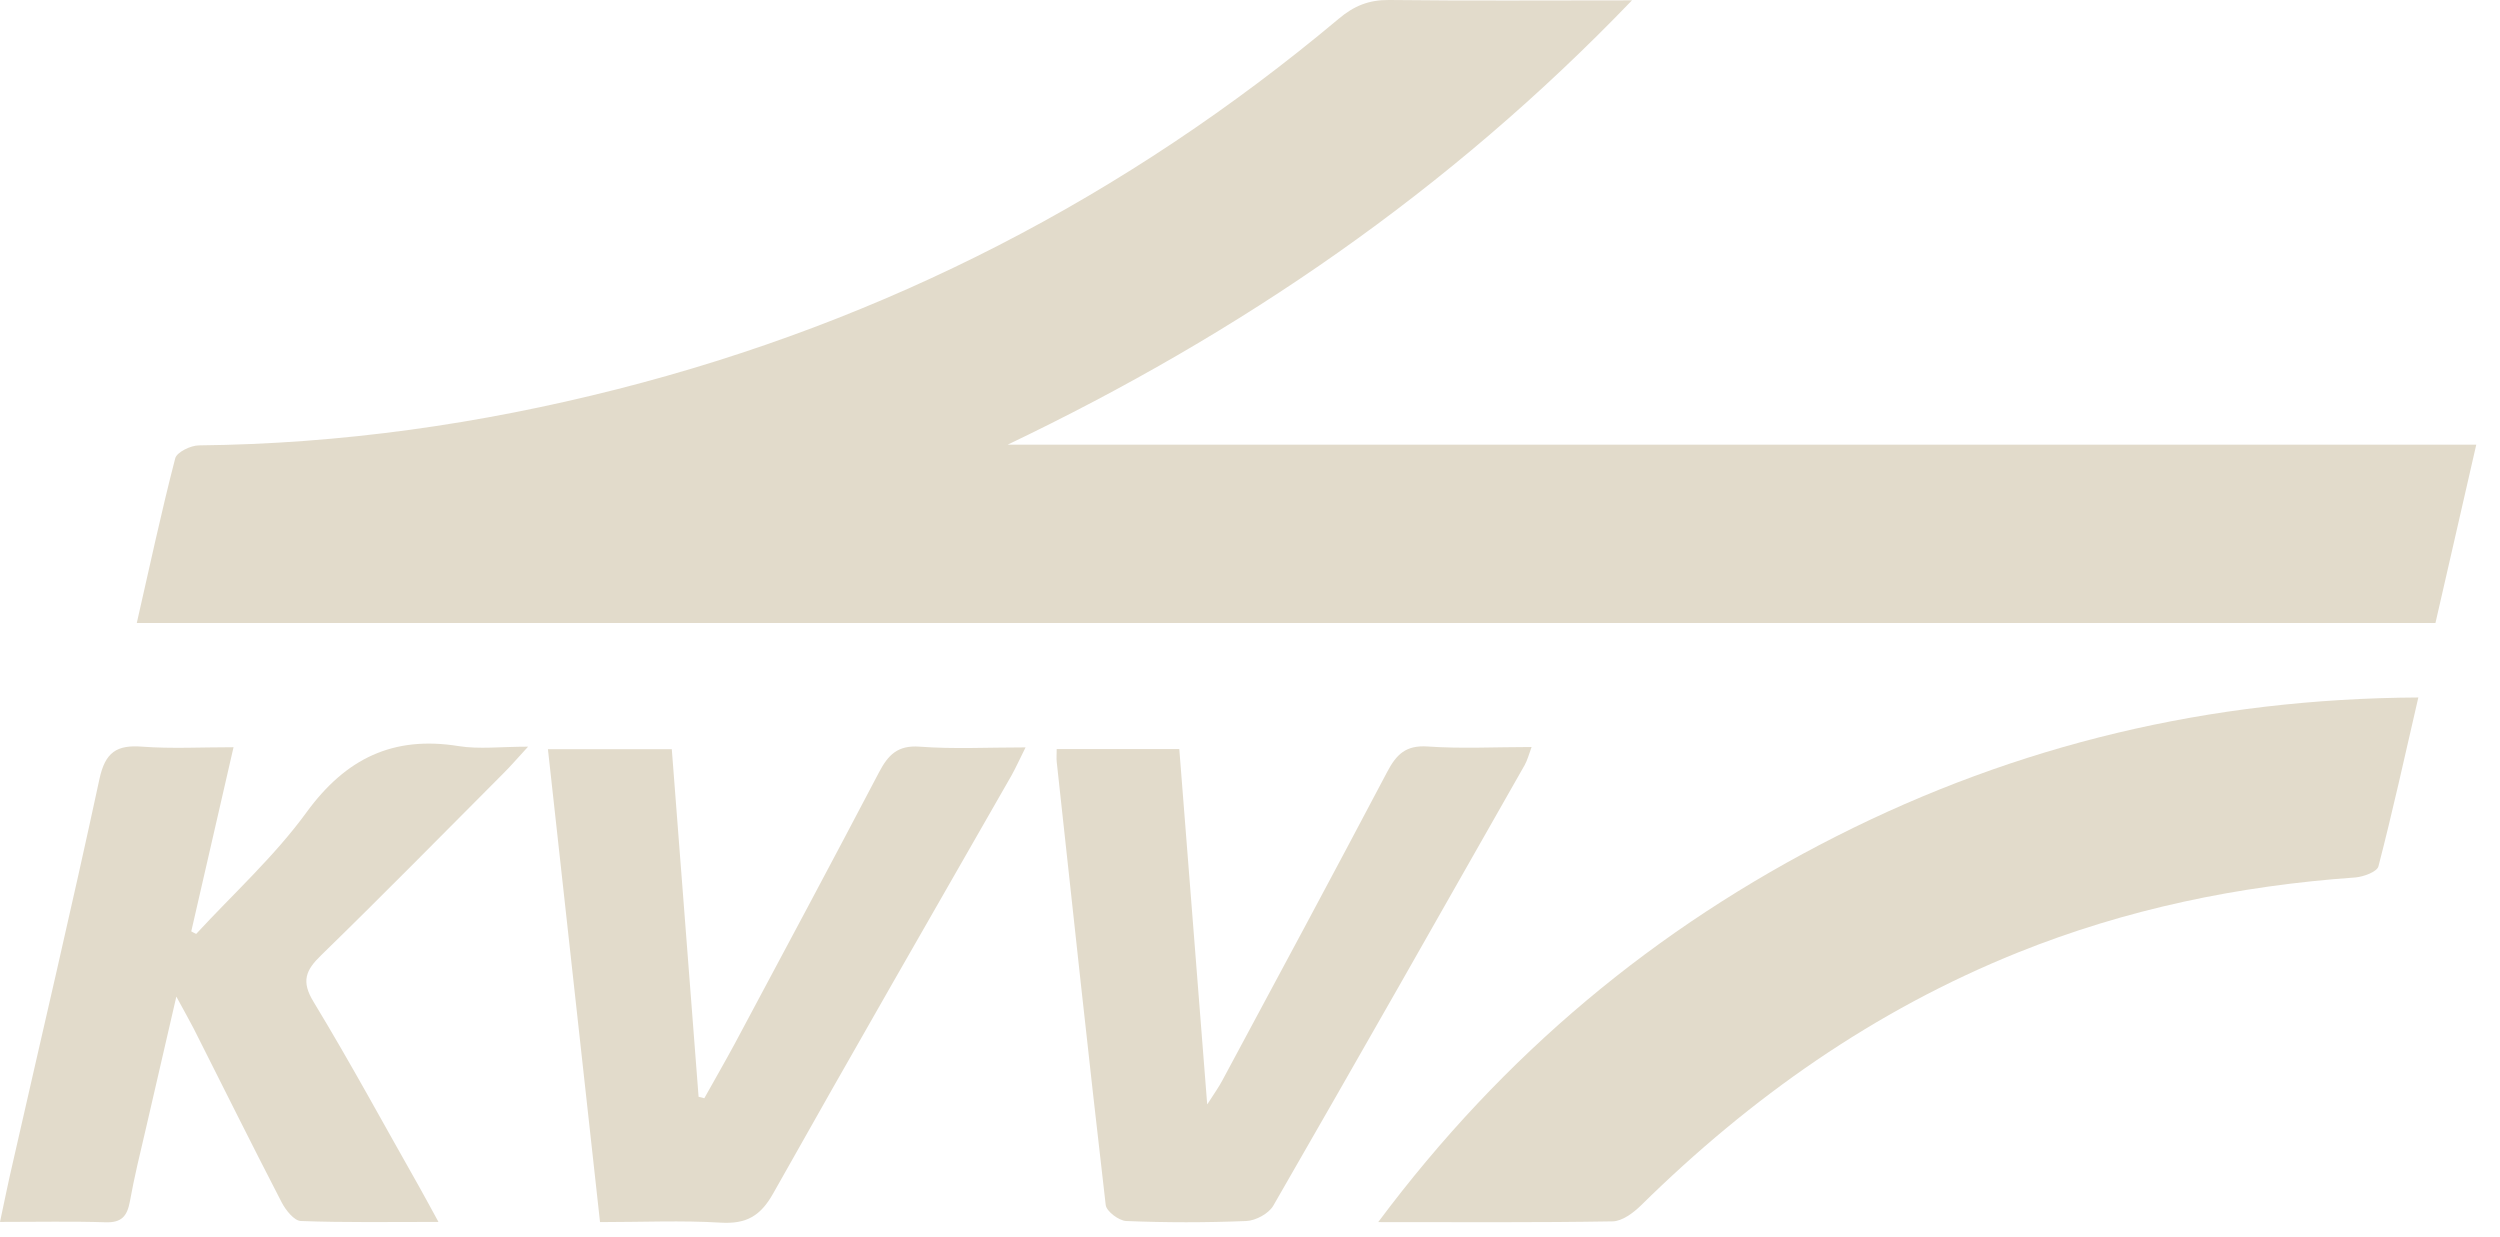
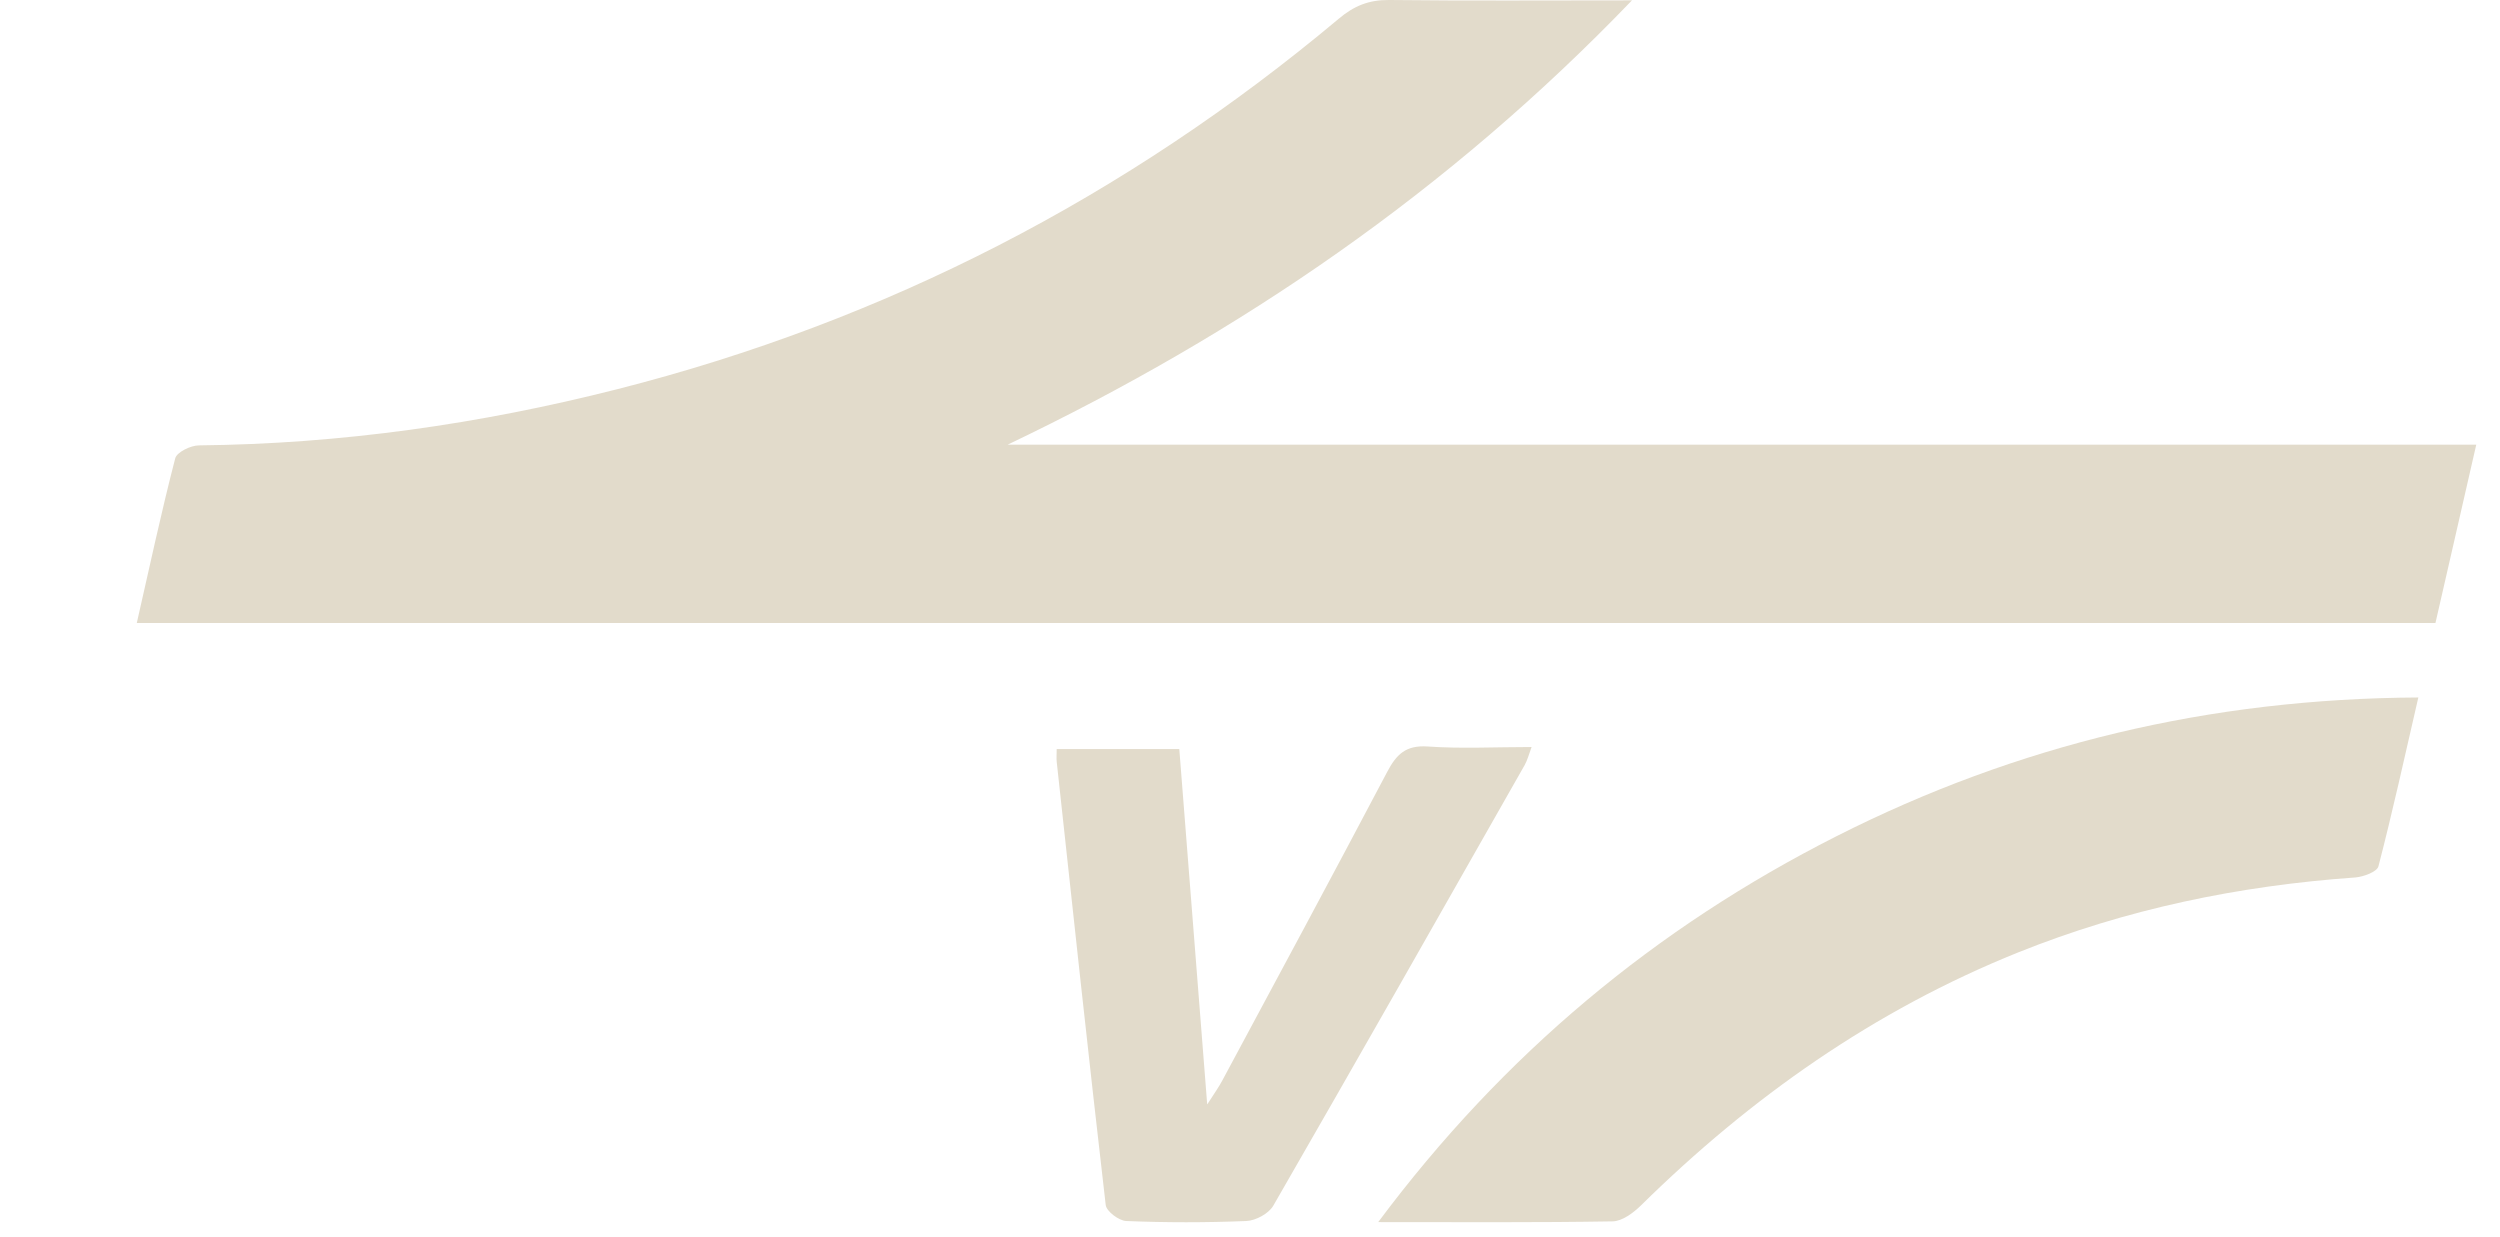
<svg xmlns="http://www.w3.org/2000/svg" width="99" height="49" viewBox="0 0 99 49" fill="none">
  <g id="Grafik">
    <g id="PUjq5I">
      <g id="Group">
        <path id="Vector" d="M98.06 17.608C97.49 20.089 96.978 22.355 96.444 24.67H5.417C5.922 22.456 6.384 20.291 6.939 18.149C7.004 17.904 7.553 17.637 7.884 17.637C13.496 17.579 19.008 16.793 24.432 15.415C35.072 12.71 44.594 7.798 53.005 0.75C53.618 0.231 54.209 -0.007 55.003 -8.51343e-05C58.105 0.036 61.199 0.014 64.626 0.014C57.369 7.567 49.124 13.201 39.905 17.608H98.06Z" fill="#E2DBCB" />
        <path id="Vector_2" d="M95.766 27.62C95.232 29.936 94.749 32.136 94.186 34.307C94.129 34.524 93.602 34.718 93.277 34.747C88.668 35.072 84.203 35.995 79.911 37.719C74.227 40.006 69.329 43.454 64.986 47.731C64.683 48.027 64.243 48.359 63.861 48.366C60.867 48.417 57.874 48.395 54.577 48.395C59.54 41.744 65.556 36.745 72.719 33.117C79.889 29.489 87.499 27.664 95.773 27.62H95.766Z" fill="#E2DBCB" />
-         <path id="Vector_3" d="M17.37 48.388C15.415 48.388 13.662 48.417 11.917 48.352C11.65 48.345 11.318 47.926 11.159 47.623C9.976 45.337 8.829 43.028 7.668 40.727C7.502 40.403 7.314 40.078 6.983 39.465C6.528 41.427 6.153 43.057 5.778 44.687C5.554 45.647 5.316 46.613 5.143 47.58C5.035 48.164 4.811 48.424 4.177 48.402C2.842 48.359 1.508 48.388 0 48.388C0.188 47.508 0.339 46.758 0.512 46.022C1.659 40.965 2.849 35.916 3.939 30.845C4.169 29.784 4.624 29.489 5.634 29.568C6.788 29.654 7.949 29.59 9.248 29.59C8.671 32.107 8.122 34.495 7.574 36.882C7.639 36.919 7.704 36.955 7.769 36.983C9.24 35.389 10.871 33.91 12.14 32.165C13.698 30.03 15.574 29.128 18.163 29.546C18.979 29.676 19.83 29.568 20.912 29.568C20.472 30.044 20.212 30.354 19.924 30.636C17.529 33.038 15.155 35.454 12.725 37.82C12.104 38.419 11.917 38.859 12.422 39.681C13.886 42.098 15.228 44.579 16.62 47.032C16.836 47.414 17.045 47.811 17.363 48.388H17.37Z" fill="#E2DBCB" />
        <path id="Vector_4" d="M47.811 43.728C48.128 43.238 48.28 43.021 48.402 42.79C50.588 38.722 52.774 34.661 54.931 30.571C55.298 29.871 55.674 29.503 56.532 29.561C57.867 29.655 59.208 29.582 60.651 29.582C60.543 29.878 60.485 30.102 60.377 30.297C57.073 36.118 53.762 41.946 50.422 47.746C50.242 48.056 49.73 48.337 49.355 48.352C47.768 48.417 46.181 48.417 44.594 48.352C44.305 48.337 43.815 47.97 43.786 47.717C43.108 41.867 42.48 36.01 41.845 30.16C41.831 30.023 41.845 29.885 41.845 29.662H46.7C47.061 34.257 47.421 38.83 47.804 43.721L47.811 43.728Z" fill="#E2DBCB" />
-         <path id="Vector_5" d="M27.895 43.483C28.298 42.761 28.71 42.047 29.099 41.326C31.011 37.748 32.929 34.17 34.812 30.578C35.173 29.893 35.548 29.503 36.421 29.568C37.755 29.669 39.097 29.597 40.612 29.597C40.388 30.044 40.237 30.383 40.056 30.708C36.904 36.219 33.73 41.723 30.621 47.255C30.116 48.157 29.554 48.475 28.544 48.417C27 48.323 25.442 48.395 23.761 48.395C23.069 42.134 22.391 35.938 21.698 29.669H26.603C26.957 34.264 27.31 38.852 27.664 43.432C27.736 43.454 27.815 43.468 27.887 43.49L27.895 43.483Z" fill="#E2DBCB" />
      </g>
    </g>
  </g>
</svg>